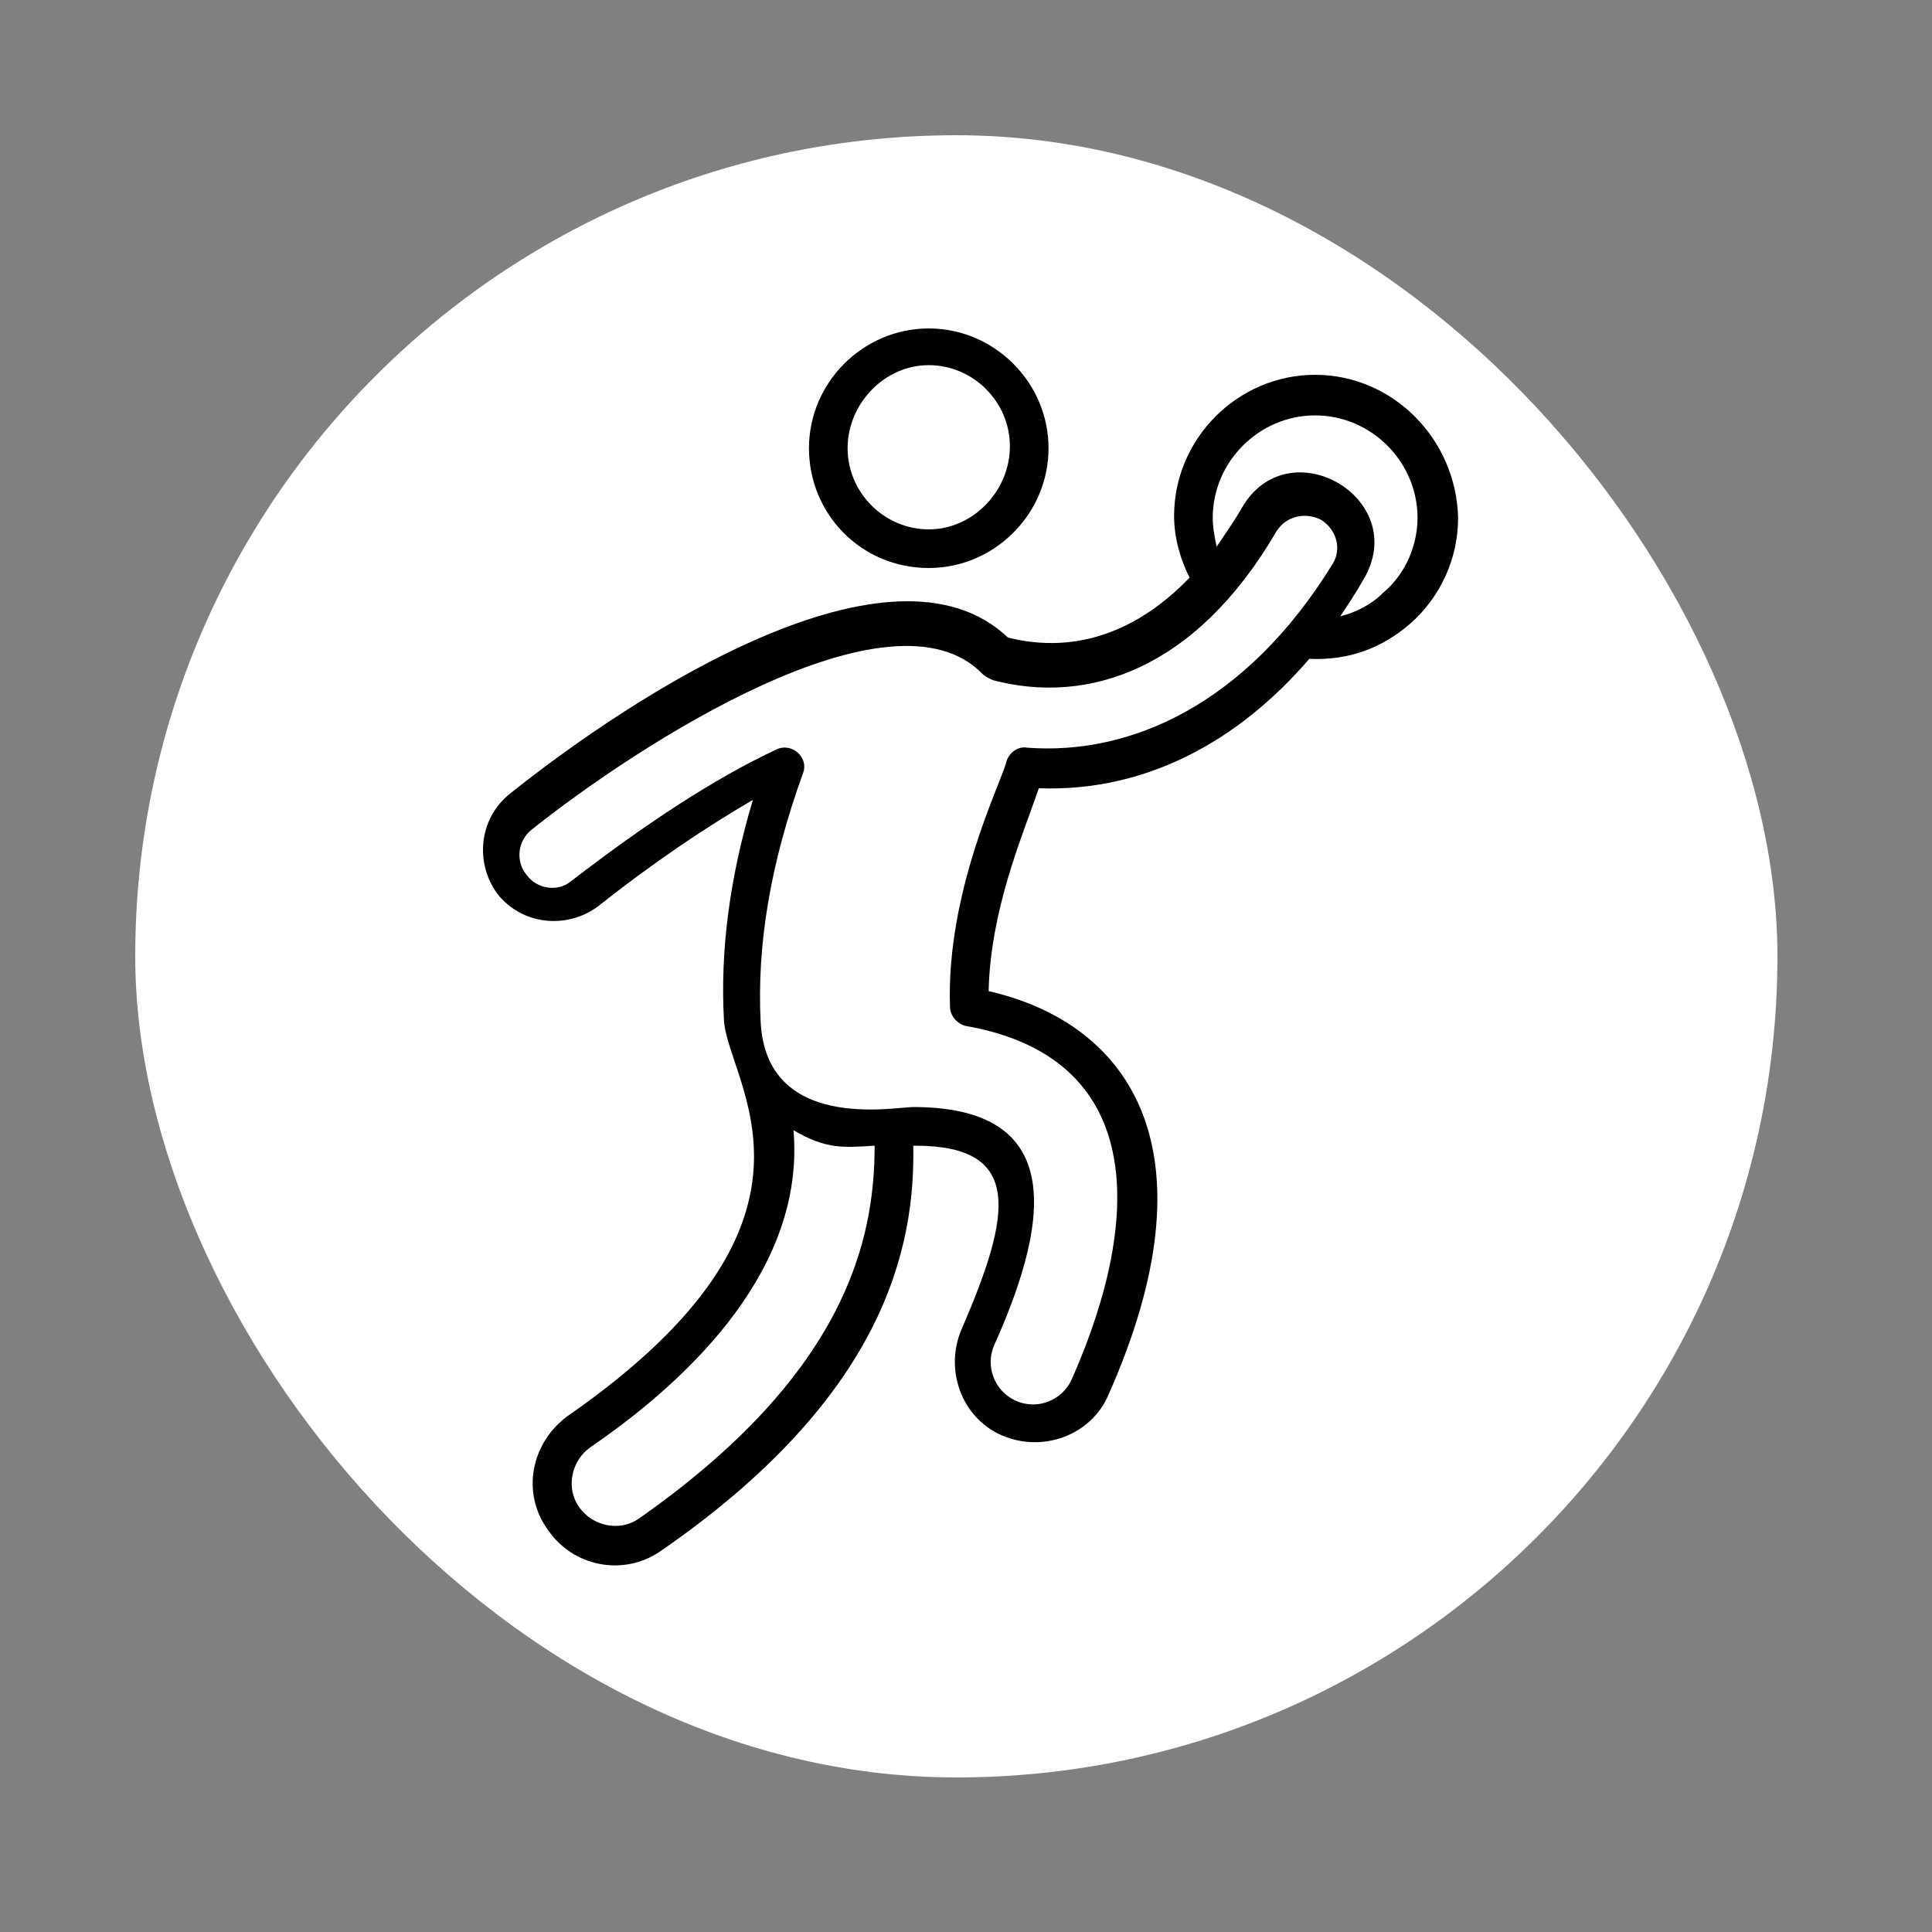
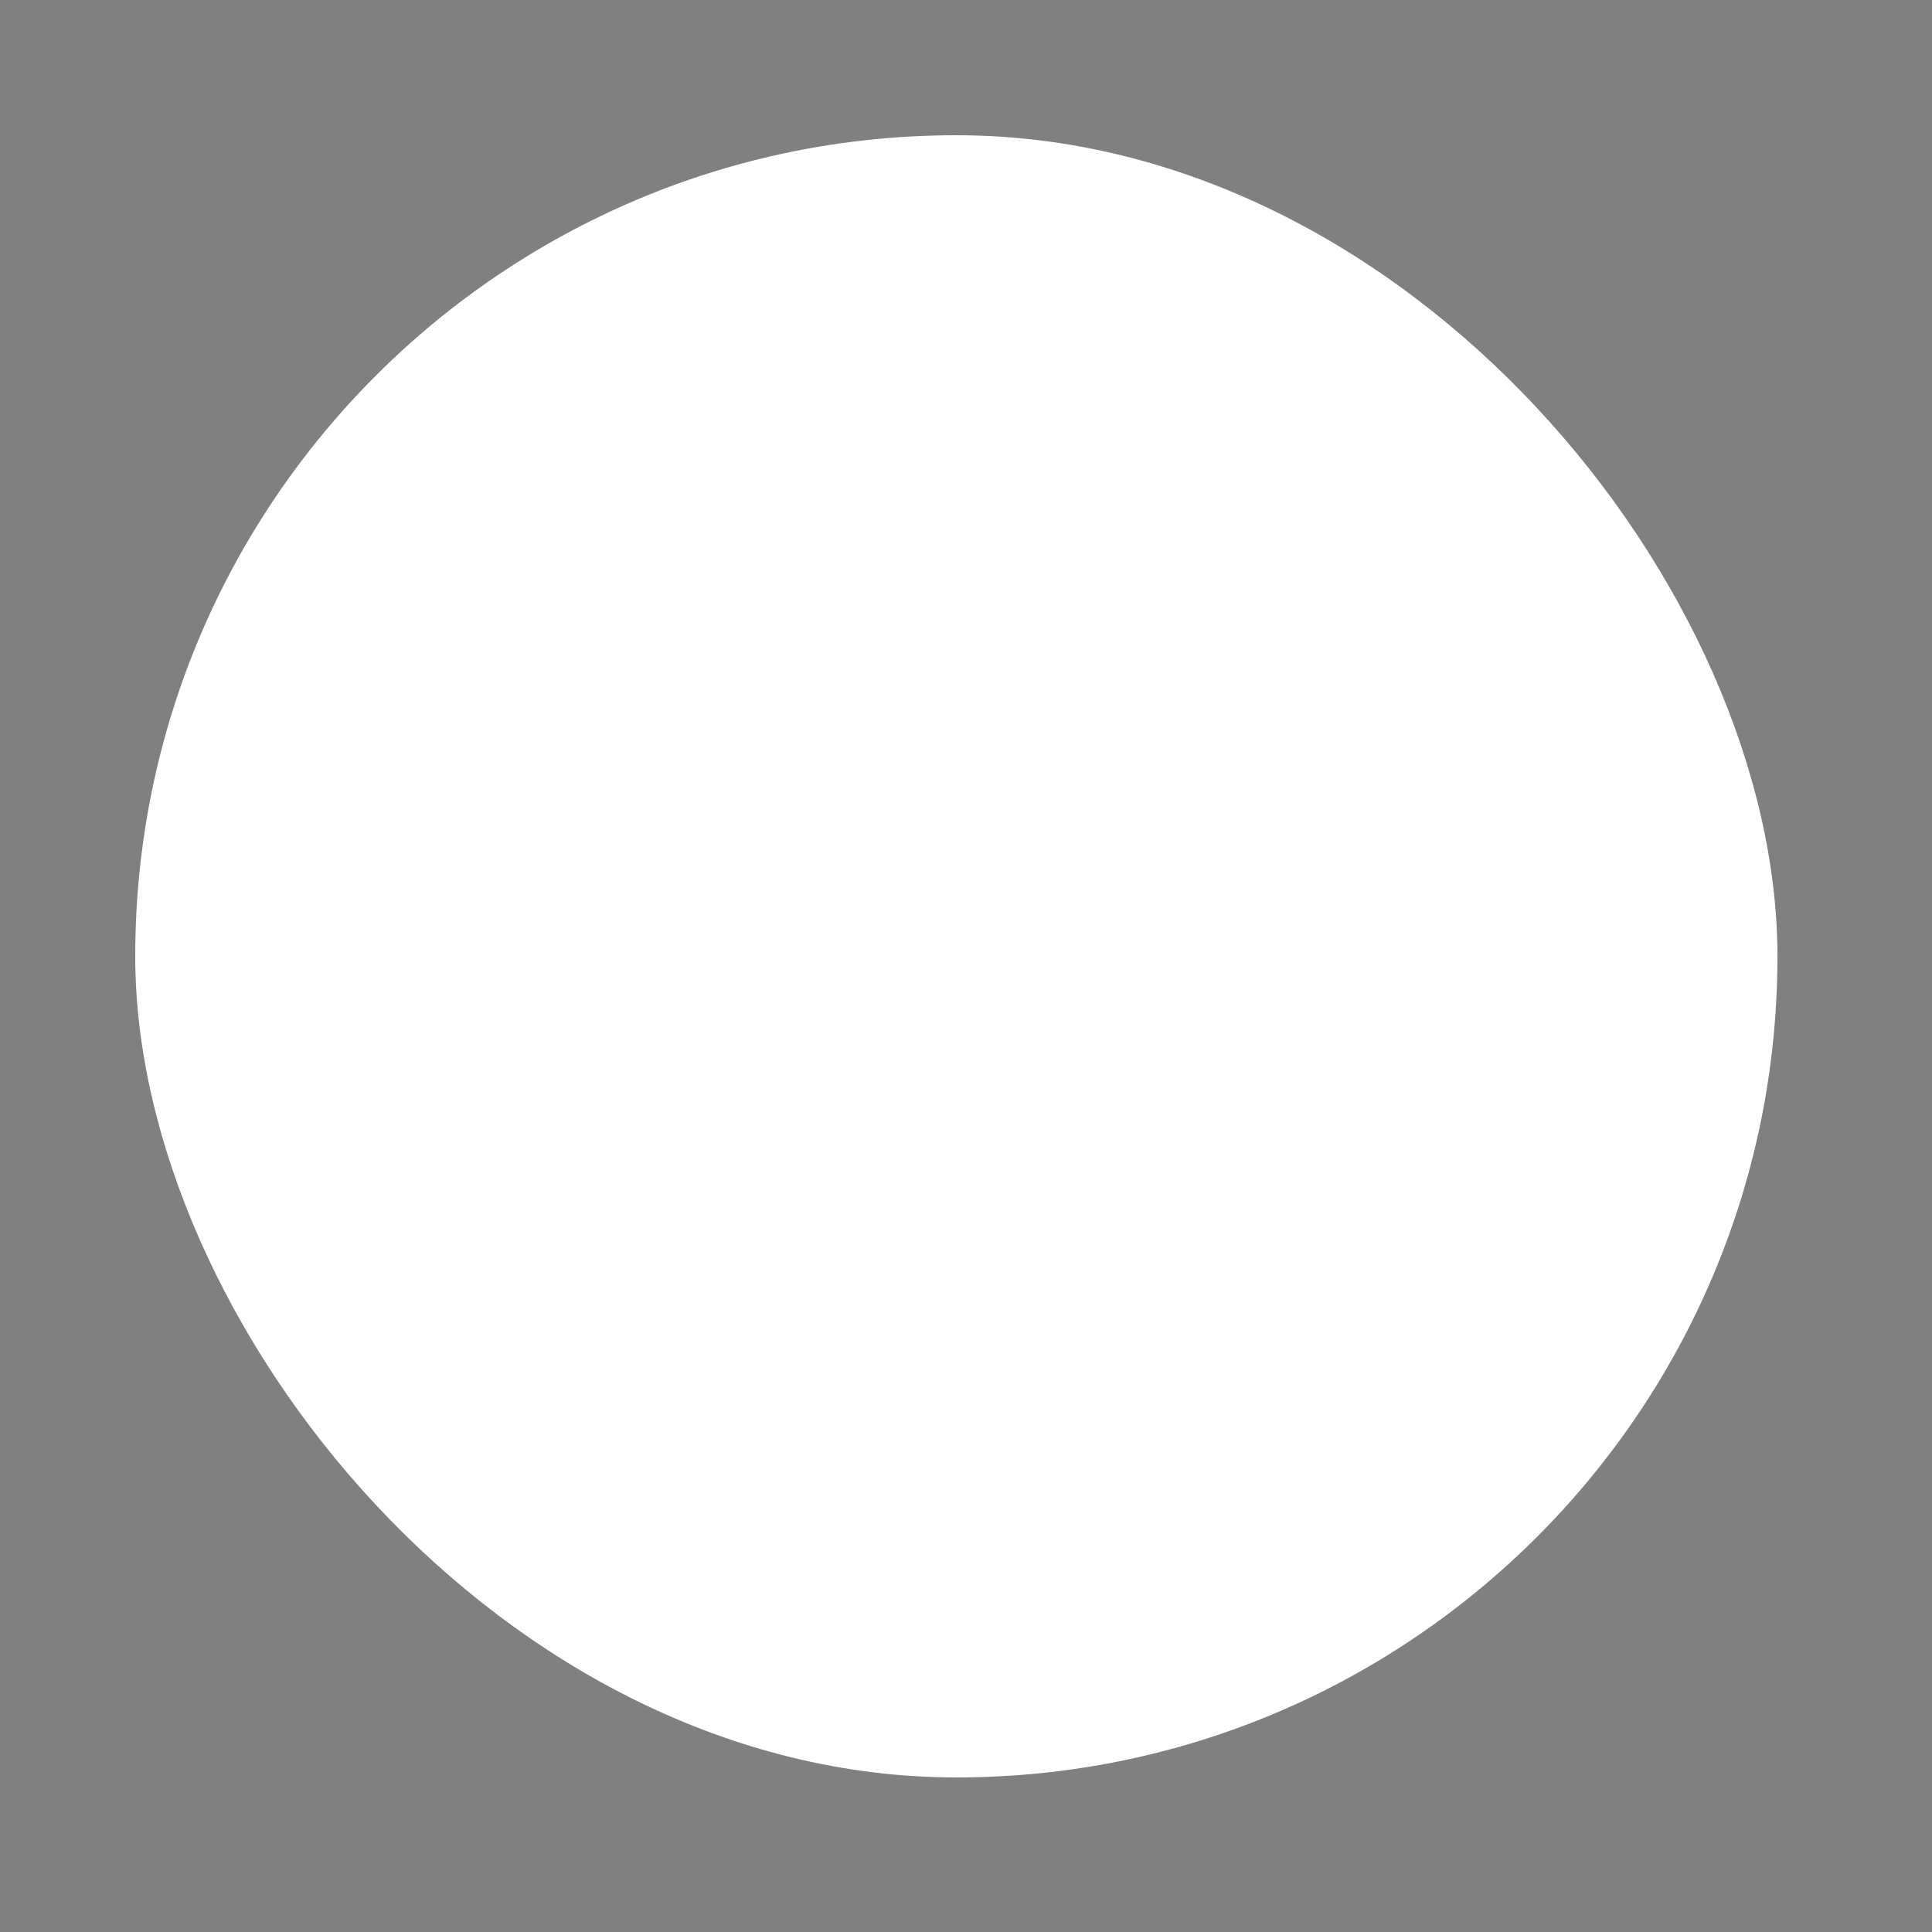
<svg xmlns="http://www.w3.org/2000/svg" width="100" height="100" viewBox="0 0 100 100" fill="none">
  <rect x="0" y="0" width="100" height="100" fill="#808080" stroke="none" />
  <rect x="7" y="7" width="85" height="85" rx="42.5" fill="white" />
-   <path d="M48.072 29.4C51.472 29.4 54.272 26.6 54.272 23.2C54.272 19.8 51.472 17 48.072 17C44.672 17 41.872 19.8 41.872 23.2C41.872 26.6 44.572 29.4 48.072 29.4ZM48.072 18.9C50.372 18.9 52.272 20.8 52.272 23.1C52.272 25.4 50.372 27.4 48.072 27.4C45.772 27.4 43.872 25.5 43.872 23.2C43.872 20.9 45.772 18.9 48.072 18.9Z" fill="black" />
-   <path d="M68.071 19.4C64.071 19.4 60.771 22.7 60.771 26.7C60.771 27.8 61.071 28.9 61.571 29.9C58.971 32.6 55.771 33.9 52.171 33C46.171 27.3 32.871 35.9 26.371 41.1C24.771 42.4 24.571 44.7 25.771 46.3C27.071 47.9 29.371 48.1 30.971 46.9C33.871 44.6 36.571 42.8 38.971 41.4C37.771 45.4 37.271 49.2 37.471 52.8C37.671 56.1 44.071 63.1 29.371 73.3C27.471 74.7 26.971 77.3 28.371 79.2C29.671 81.1 32.271 81.6 34.171 80.3C45.771 72.3 47.371 64.6 47.271 59.3C47.271 59.3 47.271 59.3 47.371 59.3C52.971 59.3 52.371 62.8 49.771 68.8C48.871 70.9 49.771 73.4 51.871 74.3C53.971 75.2 56.471 74.3 57.371 72.2C62.971 59.6 58.571 53 51.171 51.3C51.271 47.1 52.871 43.4 53.771 40.8C59.271 41 64.071 38.4 67.771 34.1C69.871 34.2 71.571 33.5 72.971 32.3C74.571 30.9 75.471 28.9 75.471 26.8C75.371 22.7 72.071 19.4 68.071 19.4ZM45.271 59.3C45.271 64.2 43.771 71.1 33.071 78.6C32.071 79.3 30.671 79 29.971 78C29.271 77 29.571 75.6 30.571 74.9C35.971 71.2 41.671 65.5 41.071 58.5C42.771 59.5 43.671 59.4 45.271 59.3ZM53.171 38.7C52.671 38.6 52.171 39 52.071 39.5C51.771 40.6 48.971 46.2 49.171 52.1C49.171 52.6 49.571 53 49.971 53.1C59.171 54.7 59.271 62.8 55.471 71.4C54.971 72.5 53.671 73 52.571 72.5C51.471 72 50.971 70.7 51.471 69.6C54.571 62.7 54.871 57.3 47.271 57.3C46.271 57.3 39.671 58.6 39.371 52.9C39.171 48.9 39.871 44.7 41.571 40C41.871 39.2 40.971 38.4 40.171 38.8C36.971 40.3 33.471 42.6 29.571 45.6C28.871 46.2 27.771 46 27.271 45.3C26.671 44.6 26.771 43.5 27.571 42.9C32.971 38.6 46.171 30 50.871 34.9C50.971 35 51.171 35.1 51.371 35.2C56.271 36.5 61.871 34.7 66.071 27.5C66.571 26.7 67.571 26.5 68.371 26.9C69.171 27.4 69.471 28.4 68.971 29.2C64.471 36.5 58.471 39.1 53.171 38.7ZM71.571 30.7C70.971 31.3 70.171 31.7 69.371 31.9C69.771 31.3 70.171 30.7 70.571 30C73.071 25.8 66.671 22.1 64.271 26.3C63.871 27 63.371 27.7 62.971 28.3C62.871 27.8 62.771 27.3 62.771 26.8C62.771 23.9 65.171 21.5 68.071 21.5C70.971 21.5 73.371 23.9 73.371 26.8C73.371 28.2 72.771 29.7 71.571 30.7Z" fill="black" />
</svg>